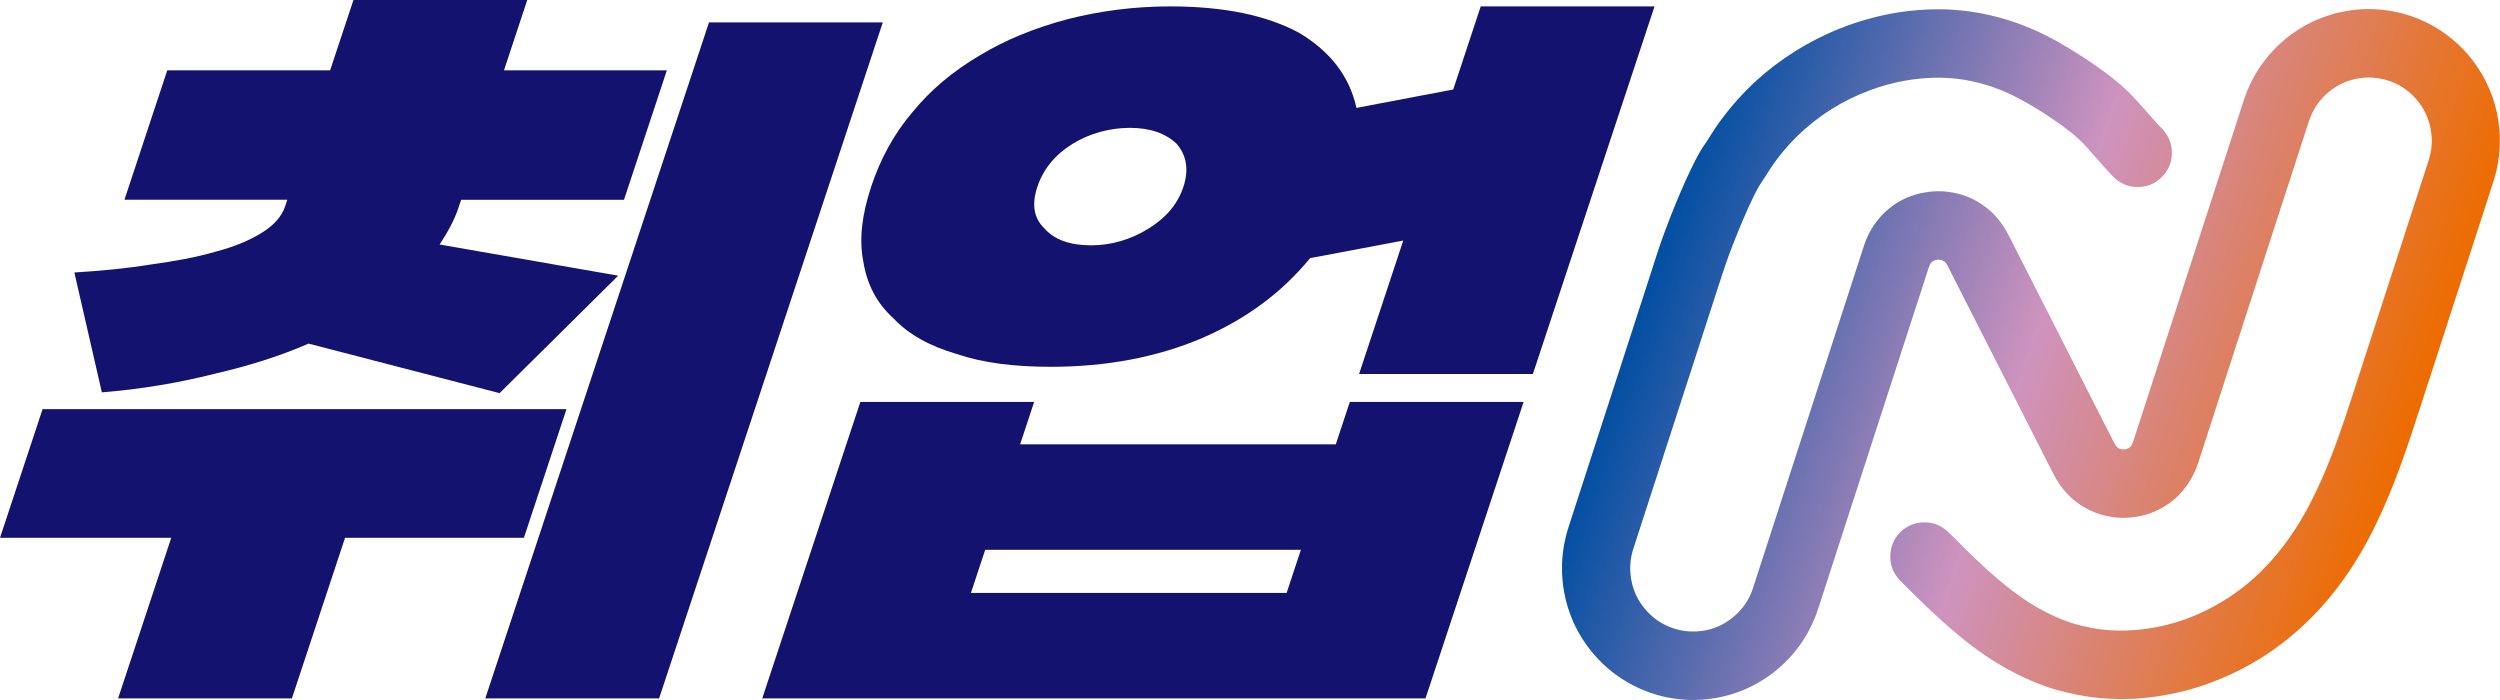
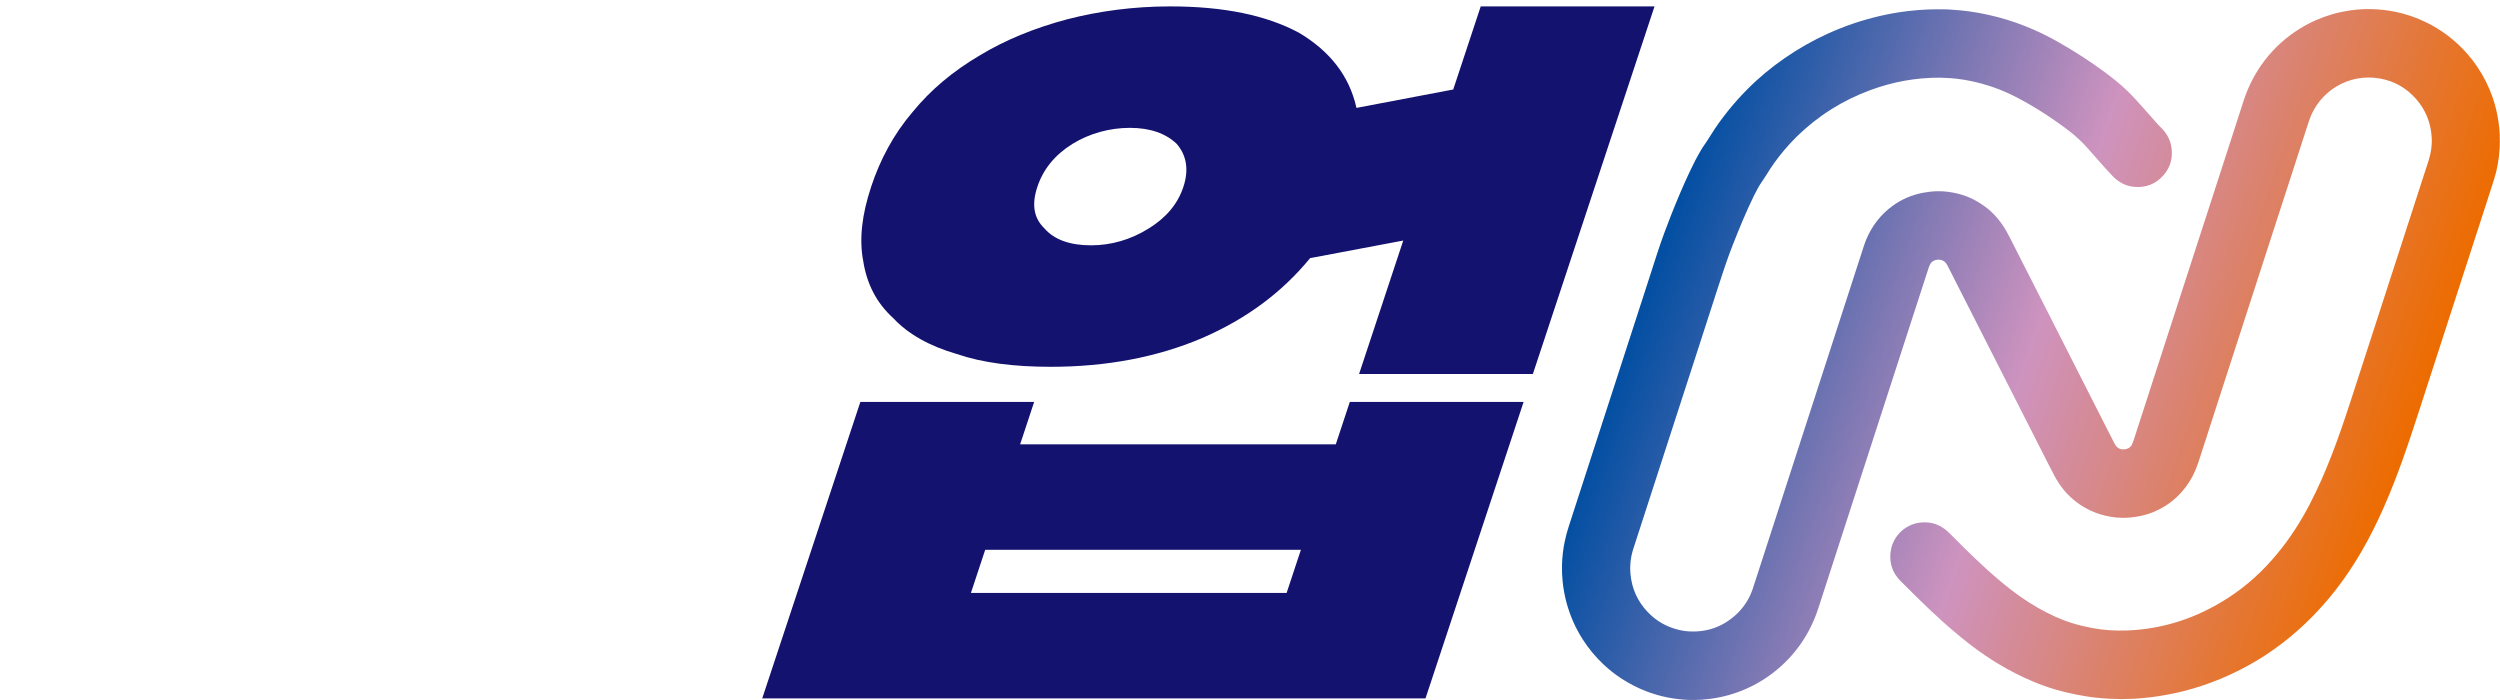
<svg xmlns="http://www.w3.org/2000/svg" width="100" height="28" viewBox="0 0 100 28" fill="none">
  <g clip-path="url(#clip0_312_23)">
-     <path d="M4.724 27.936L6.85 21.512H0L1.703 16.366H22.659L20.956 21.512H13.802L11.676 27.936H4.724ZM12.343 13.744C11.166 14.256 9.932 14.639 8.549 14.959C7.157 15.311 5.662 15.566 4.074 15.694L2.974 10.899C4.037 10.835 5.042 10.74 6.035 10.579C6.984 10.451 7.843 10.292 8.622 10.068C9.357 9.876 9.979 9.62 10.488 9.3C10.952 9.013 11.27 8.661 11.408 8.245L11.492 7.99H4.978L6.691 2.812H13.206L14.138 0H21.09L20.159 2.813H26.674L24.96 7.991H18.445L18.35 8.279C18.181 8.79 17.921 9.269 17.585 9.78L24.728 11.027L19.983 15.726L12.343 13.744ZM26.363 27.936H19.411L28.36 0.895H35.312L26.364 27.935L26.363 27.936Z" fill="#14126F" />
    <path d="M41.366 16.078L40.805 17.773H53.432L53.992 16.078H60.944L57.02 27.936H30.489L34.414 16.078H41.366ZM34.842 7.48C35.201 6.394 35.741 5.371 36.508 4.475C37.241 3.58 38.121 2.845 39.207 2.206C40.213 1.599 41.379 1.119 42.705 0.767C43.952 0.448 45.326 0.256 46.803 0.256C48.952 0.256 50.649 0.608 51.961 1.311C53.195 2.046 53.976 3.037 54.258 4.316L58.129 3.58L59.229 0.256H66.181L61.315 14.96H54.363L56.13 9.622L52.404 10.325C51.278 11.7 49.854 12.755 48.089 13.521C46.291 14.289 44.25 14.672 42.034 14.672C40.556 14.672 39.299 14.513 38.274 14.161C37.171 13.841 36.322 13.362 35.728 12.723C35.056 12.115 34.672 11.348 34.531 10.453C34.357 9.559 34.483 8.567 34.843 7.481L34.842 7.48ZM51.465 23.717L52.036 21.992H39.408L38.837 23.717H51.464H51.465ZM43.64 9.813C44.446 9.813 45.225 9.589 45.945 9.141C46.62 8.725 47.102 8.182 47.334 7.479C47.567 6.776 47.455 6.2 47.066 5.753C46.633 5.337 46.002 5.114 45.196 5.114C44.39 5.114 43.577 5.337 42.903 5.753C42.184 6.201 41.725 6.776 41.493 7.479C41.26 8.182 41.349 8.725 41.782 9.141C42.172 9.589 42.802 9.813 43.642 9.813H43.64Z" fill="#14126F" />
    <path d="M84.851 27.964C84.516 27.96 84.184 27.943 83.852 27.908C83.576 27.88 83.304 27.832 83.032 27.779C82.443 27.664 81.871 27.494 81.317 27.259C80.826 27.052 80.353 26.809 79.897 26.533C79.221 26.122 78.597 25.64 78 25.122C77.5 24.688 77.021 24.231 76.549 23.764C76.374 23.59 76.198 23.418 76.024 23.243C75.721 22.939 75.581 22.571 75.617 22.144C75.674 21.457 76.204 20.983 76.779 20.907C77.246 20.845 77.643 20.988 77.975 21.323C78.658 22.013 79.347 22.695 80.095 23.314C80.541 23.684 81.009 24.023 81.512 24.311C81.959 24.567 82.426 24.783 82.919 24.935C83.186 25.017 83.459 25.079 83.734 25.129C84.178 25.209 84.623 25.236 85.073 25.219C86.546 25.165 87.892 24.712 89.127 23.914C89.882 23.427 90.534 22.824 91.106 22.13C91.602 21.528 92.021 20.874 92.382 20.184C92.716 19.545 93.003 18.885 93.264 18.213C93.539 17.502 93.785 16.781 94.021 16.056C94.664 14.077 95.306 12.096 95.947 10.115C96.346 8.885 96.744 7.656 97.143 6.426C97.24 6.124 97.287 5.816 97.268 5.499C97.234 4.914 97.028 4.395 96.639 3.955C96.255 3.519 95.776 3.245 95.206 3.142C93.96 2.915 92.761 3.638 92.364 4.824C92.194 5.332 92.033 5.845 91.868 6.354C91.547 7.342 91.226 8.332 90.905 9.32C90.543 10.438 90.181 11.556 89.819 12.674C89.518 13.603 89.218 14.531 88.916 15.46C88.594 16.454 88.27 17.448 87.951 18.444C87.861 18.721 87.751 18.986 87.597 19.233C87.346 19.635 87.029 19.973 86.627 20.227C86.288 20.44 85.922 20.589 85.526 20.657C85.309 20.694 85.091 20.718 84.87 20.713C84.579 20.707 84.296 20.659 84.019 20.574C83.779 20.503 83.551 20.4 83.336 20.271C83.139 20.154 82.958 20.014 82.792 19.856C82.628 19.7 82.484 19.526 82.359 19.336C82.224 19.132 82.114 18.914 82.003 18.697C81.373 17.455 80.741 16.215 80.111 14.974C79.416 13.607 78.722 12.239 78.027 10.873C77.985 10.79 77.943 10.706 77.901 10.623C77.867 10.559 77.826 10.499 77.766 10.455C77.719 10.421 77.667 10.399 77.609 10.391C77.549 10.383 77.488 10.383 77.429 10.399C77.325 10.426 77.243 10.485 77.198 10.585C77.177 10.628 77.158 10.673 77.144 10.719C76.886 11.509 76.629 12.301 76.374 13.091C75.913 14.516 75.451 15.941 74.99 17.364C74.533 18.775 74.076 20.185 73.619 21.595C73.325 22.501 73.032 23.406 72.739 24.312C72.58 24.803 72.362 25.264 72.073 25.691C71.754 26.164 71.366 26.574 70.912 26.921C70.516 27.225 70.084 27.467 69.617 27.647C69.303 27.769 68.979 27.859 68.646 27.918C68.454 27.952 68.26 27.975 68.065 27.988C67.893 27.998 67.723 28.004 67.551 27.997C66.981 27.974 66.429 27.868 65.895 27.668C65.528 27.53 65.18 27.353 64.851 27.138C64.597 26.971 64.358 26.784 64.137 26.574C63.816 26.271 63.536 25.934 63.299 25.56C63.016 25.114 62.806 24.636 62.666 24.127C62.588 23.841 62.535 23.551 62.505 23.256C62.483 23.033 62.474 22.811 62.48 22.587C62.49 22.274 62.525 21.963 62.59 21.655C62.635 21.437 62.696 21.222 62.765 21.011C63.252 19.509 63.738 18.007 64.225 16.505C64.758 14.863 65.29 13.22 65.822 11.579C65.984 11.08 66.144 10.581 66.306 10.082C66.468 9.587 66.65 9.098 66.841 8.613C67.071 8.03 67.314 7.452 67.581 6.885C67.719 6.59 67.865 6.3 68.031 6.02C68.07 5.955 68.108 5.89 68.152 5.829C68.255 5.688 68.346 5.539 68.439 5.391C68.65 5.05 68.887 4.727 69.138 4.414C69.372 4.122 69.623 3.846 69.885 3.581C70.346 3.114 70.849 2.698 71.387 2.326C71.932 1.948 72.507 1.621 73.111 1.347C73.784 1.04 74.48 0.804 75.201 0.638C75.561 0.555 75.925 0.491 76.292 0.446C76.572 0.411 76.854 0.39 77.136 0.378C77.362 0.369 77.587 0.372 77.812 0.374C77.909 0.374 78.004 0.383 78.1 0.39C78.316 0.403 78.531 0.424 78.746 0.452C79.011 0.487 79.275 0.535 79.535 0.594C80.532 0.814 81.47 1.188 82.356 1.696C82.986 2.056 83.596 2.447 84.181 2.879C84.493 3.11 84.798 3.35 85.078 3.621C85.329 3.864 85.563 4.124 85.794 4.387C85.972 4.591 86.153 4.793 86.333 4.996C86.375 5.043 86.421 5.087 86.466 5.131C86.699 5.367 86.838 5.649 86.868 5.979C86.904 6.368 86.798 6.715 86.54 7.009C86.236 7.356 85.848 7.512 85.39 7.476C85.043 7.449 84.751 7.298 84.509 7.047C84.267 6.795 84.034 6.533 83.807 6.269C83.714 6.161 83.621 6.055 83.526 5.95C83.298 5.693 83.05 5.456 82.777 5.247C82.12 4.745 81.43 4.295 80.698 3.91C80.096 3.593 79.46 3.367 78.793 3.233C78.447 3.163 78.098 3.122 77.746 3.113C77.689 3.112 77.632 3.107 77.575 3.107C76.633 3.105 75.721 3.273 74.837 3.596C73.719 4.005 72.732 4.623 71.878 5.456C71.695 5.635 71.522 5.824 71.357 6.02C71.095 6.332 70.857 6.661 70.647 7.01C70.606 7.077 70.563 7.144 70.518 7.207C70.374 7.406 70.26 7.622 70.152 7.84C69.841 8.477 69.573 9.132 69.313 9.791C69.092 10.352 68.904 10.924 68.719 11.498C68.428 12.399 68.136 13.299 67.846 14.198C67.322 15.815 66.798 17.431 66.274 19.047C65.962 20.013 65.649 20.98 65.335 21.945C65.226 22.279 65.187 22.623 65.22 22.971C65.275 23.545 65.499 24.047 65.895 24.467C66.253 24.85 66.692 25.094 67.203 25.207C67.323 25.233 67.446 25.25 67.568 25.257C68.275 25.293 68.895 25.078 69.422 24.603C69.742 24.315 69.971 23.964 70.109 23.556C70.25 23.133 70.385 22.708 70.522 22.284C70.966 20.912 71.412 19.539 71.856 18.165C72.283 16.847 72.711 15.528 73.138 14.21C73.59 12.817 74.04 11.424 74.492 10.031C74.539 9.888 74.582 9.744 74.64 9.604C74.87 9.042 75.228 8.576 75.723 8.221C76.077 7.967 76.471 7.799 76.898 7.715C77.094 7.678 77.29 7.652 77.489 7.649C77.768 7.643 78.041 7.68 78.311 7.745C78.54 7.801 78.76 7.884 78.967 7.992C79.114 8.068 79.255 8.157 79.388 8.254C79.573 8.389 79.739 8.545 79.889 8.72C80.077 8.939 80.229 9.181 80.359 9.437C80.87 10.438 81.378 11.44 81.888 12.441C82.312 13.277 82.736 14.112 83.16 14.948C83.577 15.77 83.996 16.592 84.413 17.413C84.466 17.519 84.519 17.624 84.573 17.728C84.593 17.765 84.614 17.802 84.64 17.835C84.727 17.946 84.844 17.988 84.984 17.974C85.05 17.966 85.112 17.948 85.168 17.908C85.216 17.874 85.256 17.834 85.279 17.78C85.301 17.73 85.322 17.68 85.339 17.629C86.029 15.5 86.72 13.37 87.409 11.241C87.968 9.518 88.526 7.795 89.084 6.073C89.304 5.394 89.524 4.714 89.743 4.035C89.933 3.447 90.212 2.906 90.588 2.416C90.982 1.902 91.457 1.476 92.009 1.136C92.414 0.887 92.845 0.699 93.301 0.567C93.526 0.502 93.756 0.454 93.988 0.419C94.349 0.364 94.713 0.351 95.076 0.374C95.743 0.416 96.38 0.579 96.986 0.865C97.491 1.104 97.947 1.415 98.352 1.799C98.626 2.058 98.869 2.344 99.082 2.658C99.342 3.041 99.549 3.451 99.702 3.889C99.812 4.205 99.89 4.53 99.939 4.862C99.993 5.218 100.005 5.576 99.985 5.935C99.962 6.355 99.891 6.768 99.764 7.17C99.648 7.54 99.527 7.91 99.407 8.28C98.891 9.873 98.374 11.467 97.857 13.06C97.501 14.161 97.144 15.261 96.787 16.362C96.562 17.052 96.337 17.743 96.092 18.426C95.865 19.059 95.621 19.685 95.349 20.299C95.084 20.897 94.796 21.483 94.466 22.05C94.033 22.795 93.543 23.498 92.975 24.145C92.282 24.936 91.502 25.627 90.623 26.203C90.293 26.419 89.951 26.614 89.6 26.794C89.1 27.049 88.584 27.264 88.052 27.439C87.61 27.584 87.159 27.704 86.699 27.785C86.477 27.825 86.255 27.865 86.031 27.89C85.745 27.923 85.457 27.951 85.168 27.955C85.06 27.956 84.952 27.962 84.844 27.965L84.851 27.964Z" fill="url(#paint0_linear_312_23)" />
  </g>
  <defs>
    <linearGradient id="paint0_linear_312_23" x1="66.543" y1="9.111" x2="95.765" y2="19.135" gradientUnits="userSpaceOnUse">
      <stop stop-color="#004EA2" />
      <stop offset="0.5" stop-color="#CE93BF" />
      <stop offset="1" stop-color="#ED6C00" />
    </linearGradient>
    <clipPath id="clip0_312_23">
      <rect width="100" height="28" fill="white" />
    </clipPath>
  </defs>
</svg>